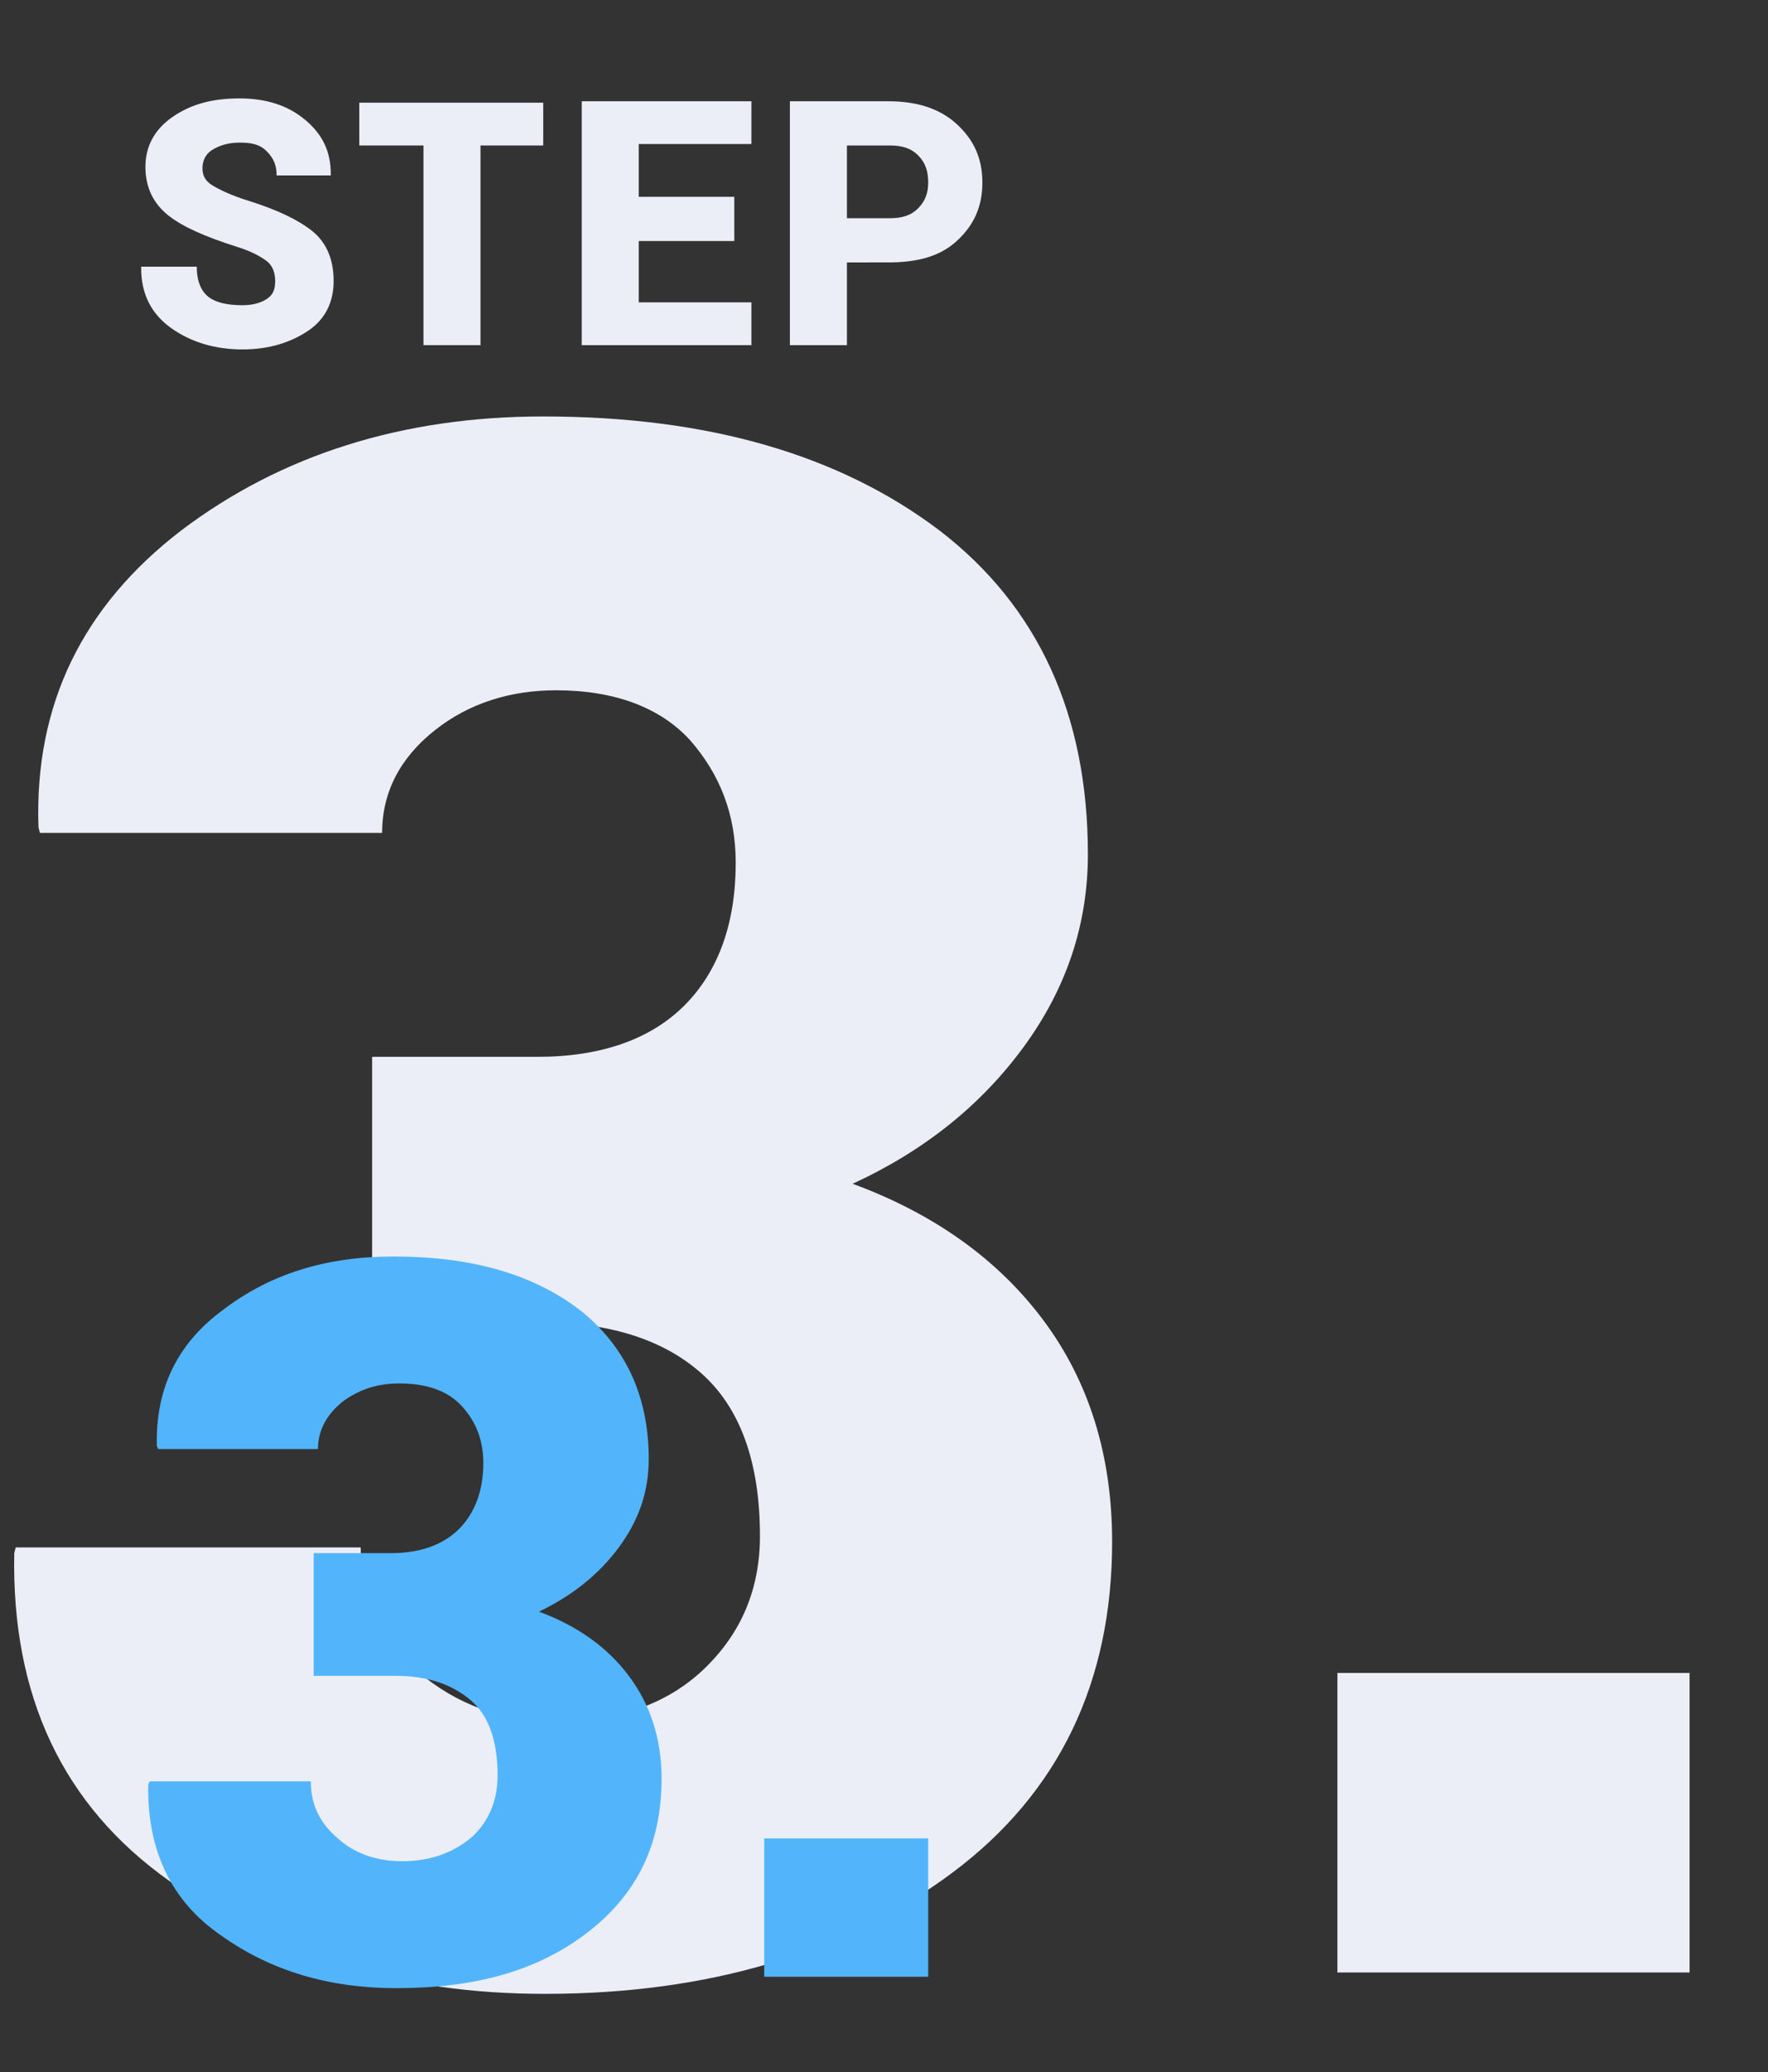
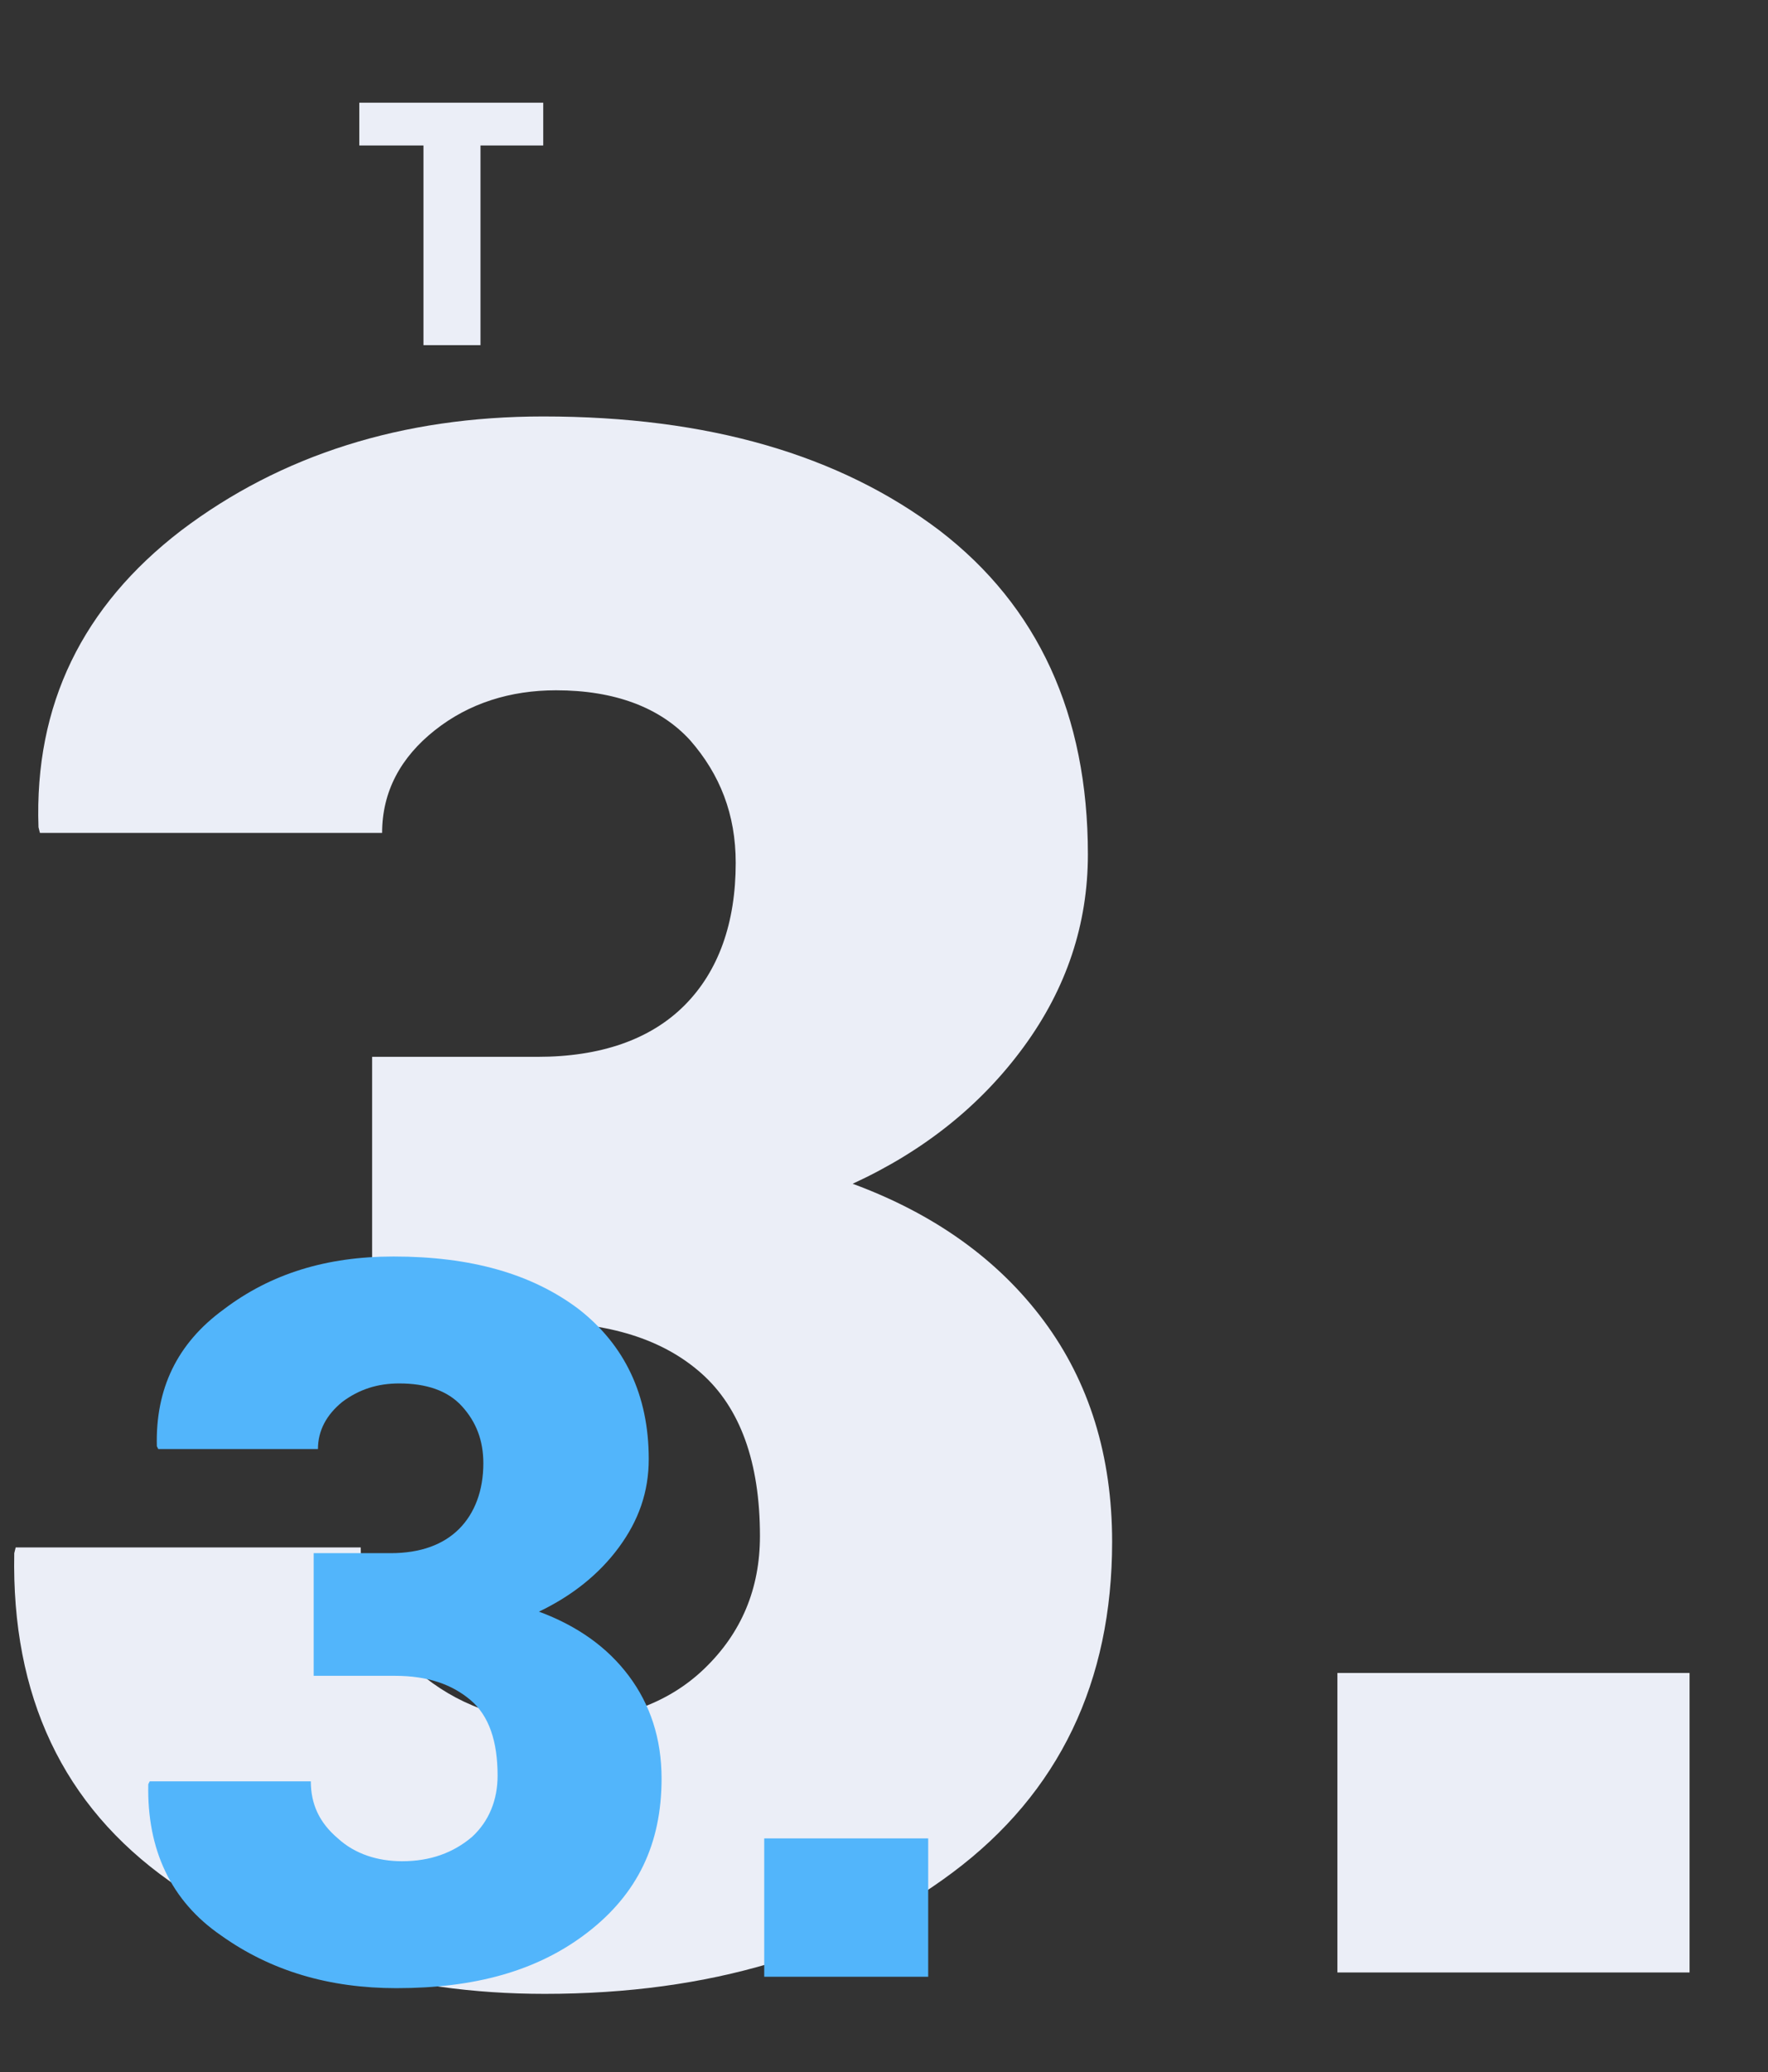
<svg xmlns="http://www.w3.org/2000/svg" version="1.1" id="Layer_1" x="0px" y="0px" viewBox="0 0 124 145.3" style="enable-background:new 0 0 124 145.3;" xml:space="preserve">
  <rect x="0" y="0" width="124" height="145.3" fill="#333333" stroke="none" />
  <style type="text/css">
	.st0{fill:#EBEEF7;}
	.st1{fill:#52B5FB;}
	.st2{enable-background:new    ;}
</style>
  <g>
    <path class="st0" d="M26.1,74.1h11.6c4.4,0,7.9-1.2,10.3-3.6c2.4-2.4,3.6-5.8,3.6-10c0-3.4-1.1-6.2-3.2-8.6   c-2.1-2.3-5.3-3.5-9.4-3.5c-3.2,0-6.1,0.9-8.5,2.8c-2.4,1.9-3.7,4.3-3.7,7.2h-24L2.7,58c-0.3-8.6,3.1-15.5,10-20.8   c7-5.3,15.5-8,25.4-8c11.6,0,20.8,2.7,27.8,8c6.9,5.3,10.4,12.9,10.4,22.7c0,4.9-1.5,9.4-4.5,13.5s-7,7.3-12,9.6   c5.7,2.1,10.2,5.3,13.4,9.6c3.2,4.3,4.8,9.5,4.8,15.5c0,9.8-3.7,17.6-11.2,23.2s-17,8.5-28.6,8.5c-10,0-18.8-2.6-26.3-7.9   c-7.5-5.3-11.1-13-10.9-23l0.1-0.4h24.2c0,3.4,1.3,6.3,4,8.7c2.7,2.3,5.9,3.5,9.7,3.5c4.3,0,7.8-1.2,10.4-3.7   c2.6-2.5,3.9-5.6,3.9-9.3c0-5.2-1.4-9-4.1-11.4c-2.7-2.4-6.5-3.6-11.5-3.6H26.1V74.1z" />
    <path class="st0" d="M118.5,138.3H93.8v-21h24.7V138.3z" />
  </g>
  <g>
    <path class="st1" d="M22,108.9h5.4c2.1,0,3.7-0.6,4.8-1.7c1.1-1.1,1.7-2.7,1.7-4.6c0-1.6-0.5-2.9-1.5-4S29.9,97,28,97   c-1.5,0-2.8,0.4-4,1.3c-1.1,0.9-1.7,2-1.7,3.3H11.1l-0.1-0.2c-0.1-4,1.4-7.2,4.7-9.6c3.3-2.5,7.2-3.7,11.9-3.7   c5.4,0,9.7,1.2,13,3.7c3.2,2.5,4.9,6,4.9,10.5c0,2.3-0.7,4.3-2.1,6.2s-3.3,3.4-5.6,4.5c2.7,1,4.8,2.5,6.3,4.5s2.3,4.4,2.3,7.2   c0,4.6-1.7,8.1-5.2,10.8s-7.9,3.9-13.4,3.9c-4.7,0-8.8-1.2-12.3-3.7c-3.5-2.4-5.2-6-5.1-10.6l0.1-0.2h11.3c0,1.6,0.6,2.9,1.9,4   c1.2,1.1,2.8,1.6,4.5,1.6c2,0,3.6-0.6,4.9-1.7c1.2-1.1,1.8-2.6,1.8-4.3c0-2.4-0.6-4.2-1.9-5.3s-3-1.7-5.3-1.7H22V108.9z" />
    <path class="st1" d="M65.1,138.6H53.6v-9.7h11.5V138.6z" />
  </g>
  <g class="st2">
-     <path class="st0" d="M19.3,19.7c0-0.6-0.2-1.1-0.6-1.4s-1.1-0.7-2.1-1c-2.2-0.7-3.8-1.4-4.8-2.2s-1.6-1.9-1.6-3.4   c0-1.4,0.6-2.6,1.9-3.5s2.8-1.3,4.7-1.3c1.9,0,3.4,0.5,4.6,1.5s1.8,2.2,1.8,3.8l0,0.1h-3.8c0-0.7-0.2-1.2-0.7-1.7s-1.1-0.6-1.9-0.6   c-0.8,0-1.4,0.2-1.9,0.5s-0.7,0.8-0.7,1.3c0,0.5,0.2,0.9,0.7,1.2s1.3,0.7,2.6,1.1c1.9,0.6,3.4,1.3,4.4,2.1s1.5,2,1.5,3.5   c0,1.5-0.6,2.7-1.8,3.5s-2.7,1.3-4.6,1.3c-1.9,0-3.6-0.5-5-1.5s-2.1-2.4-2.1-4.2l0-0.1h3.9c0,1,0.3,1.7,0.8,2.1s1.3,0.6,2.4,0.6   c0.8,0,1.4-0.2,1.8-0.5S19.3,20.2,19.3,19.7z" />
    <path class="st0" d="M38.2,10.2h-4.5v14h-4v-14h-4.5v-3h12.9V10.2z" />
-     <path class="st0" d="M51.5,16.9h-6.7v4.3h7.9v3H40.8V7.1h11.9v3h-7.9v3.7h6.7V16.9z" />
-     <path class="st0" d="M59.4,18.4v5.8h-4V7.1h6.9c2,0,3.6,0.5,4.8,1.6s1.8,2.4,1.8,4.1c0,1.7-0.6,3-1.8,4.1s-2.8,1.5-4.8,1.5H59.4z    M59.4,15.3h3c0.9,0,1.5-0.2,2-0.7s0.7-1.1,0.7-1.8c0-0.8-0.2-1.4-0.7-1.9s-1.1-0.7-2-0.7h-3V15.3z" />
  </g>
</svg>